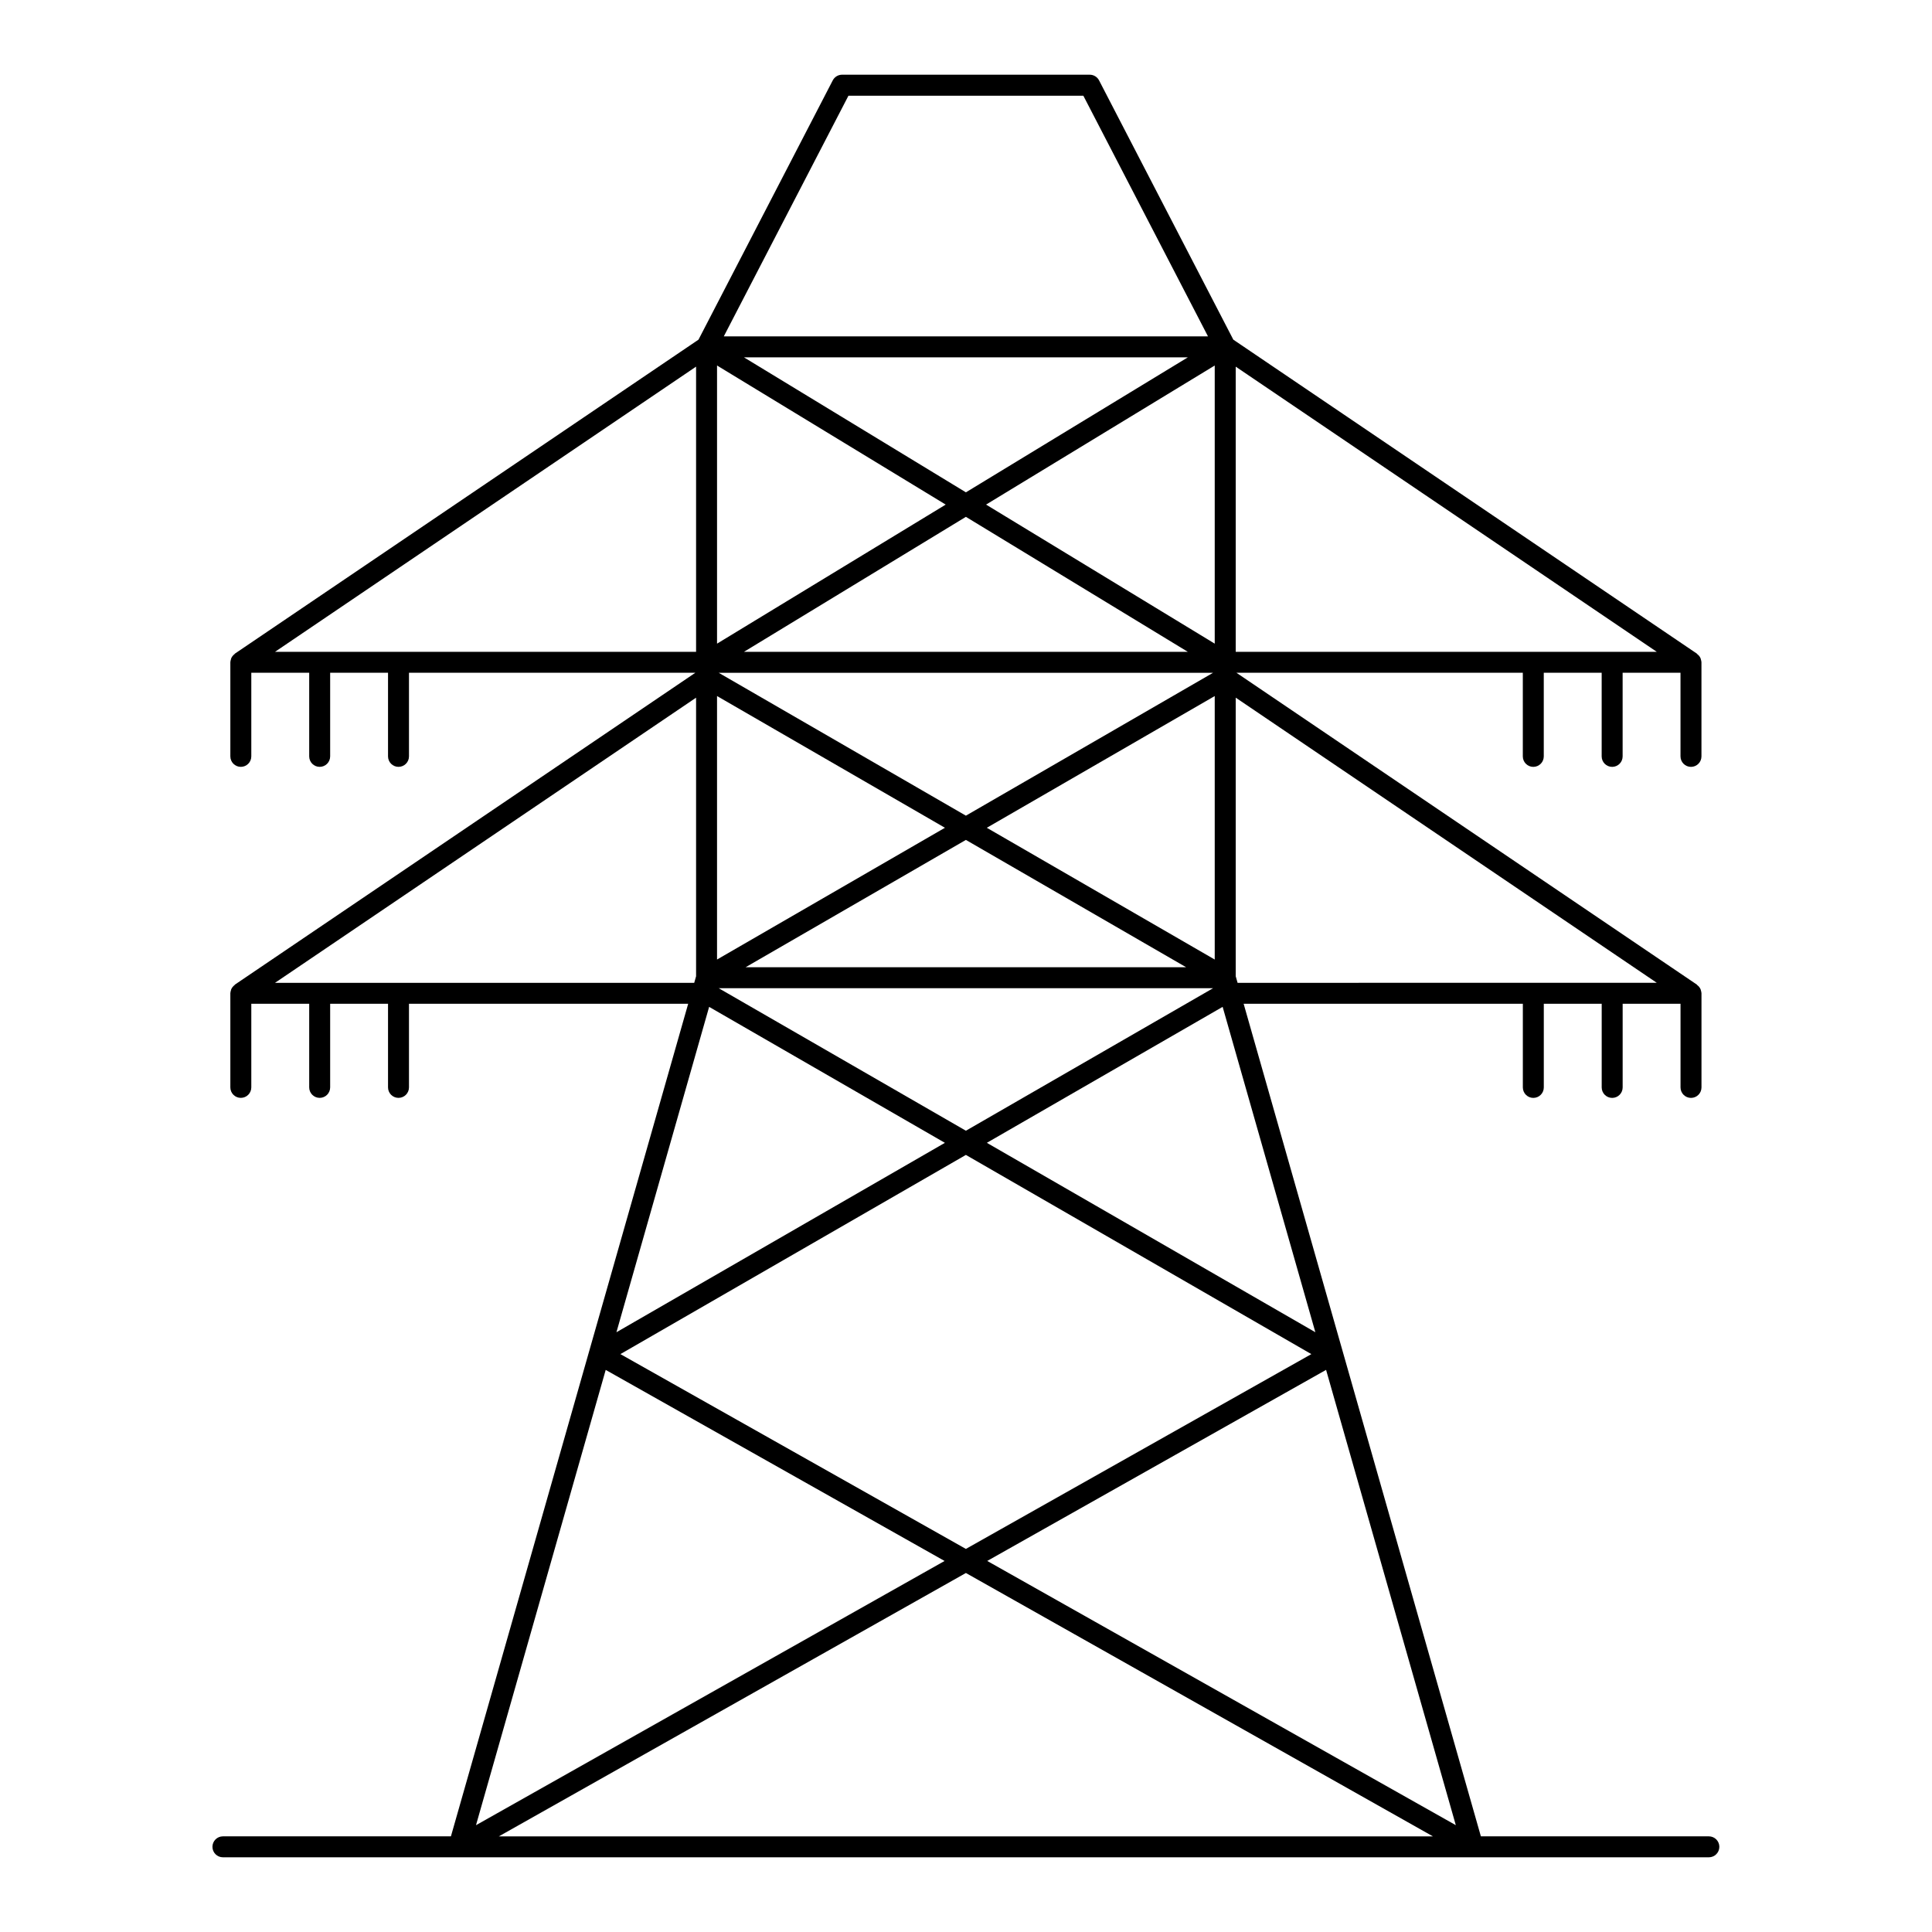
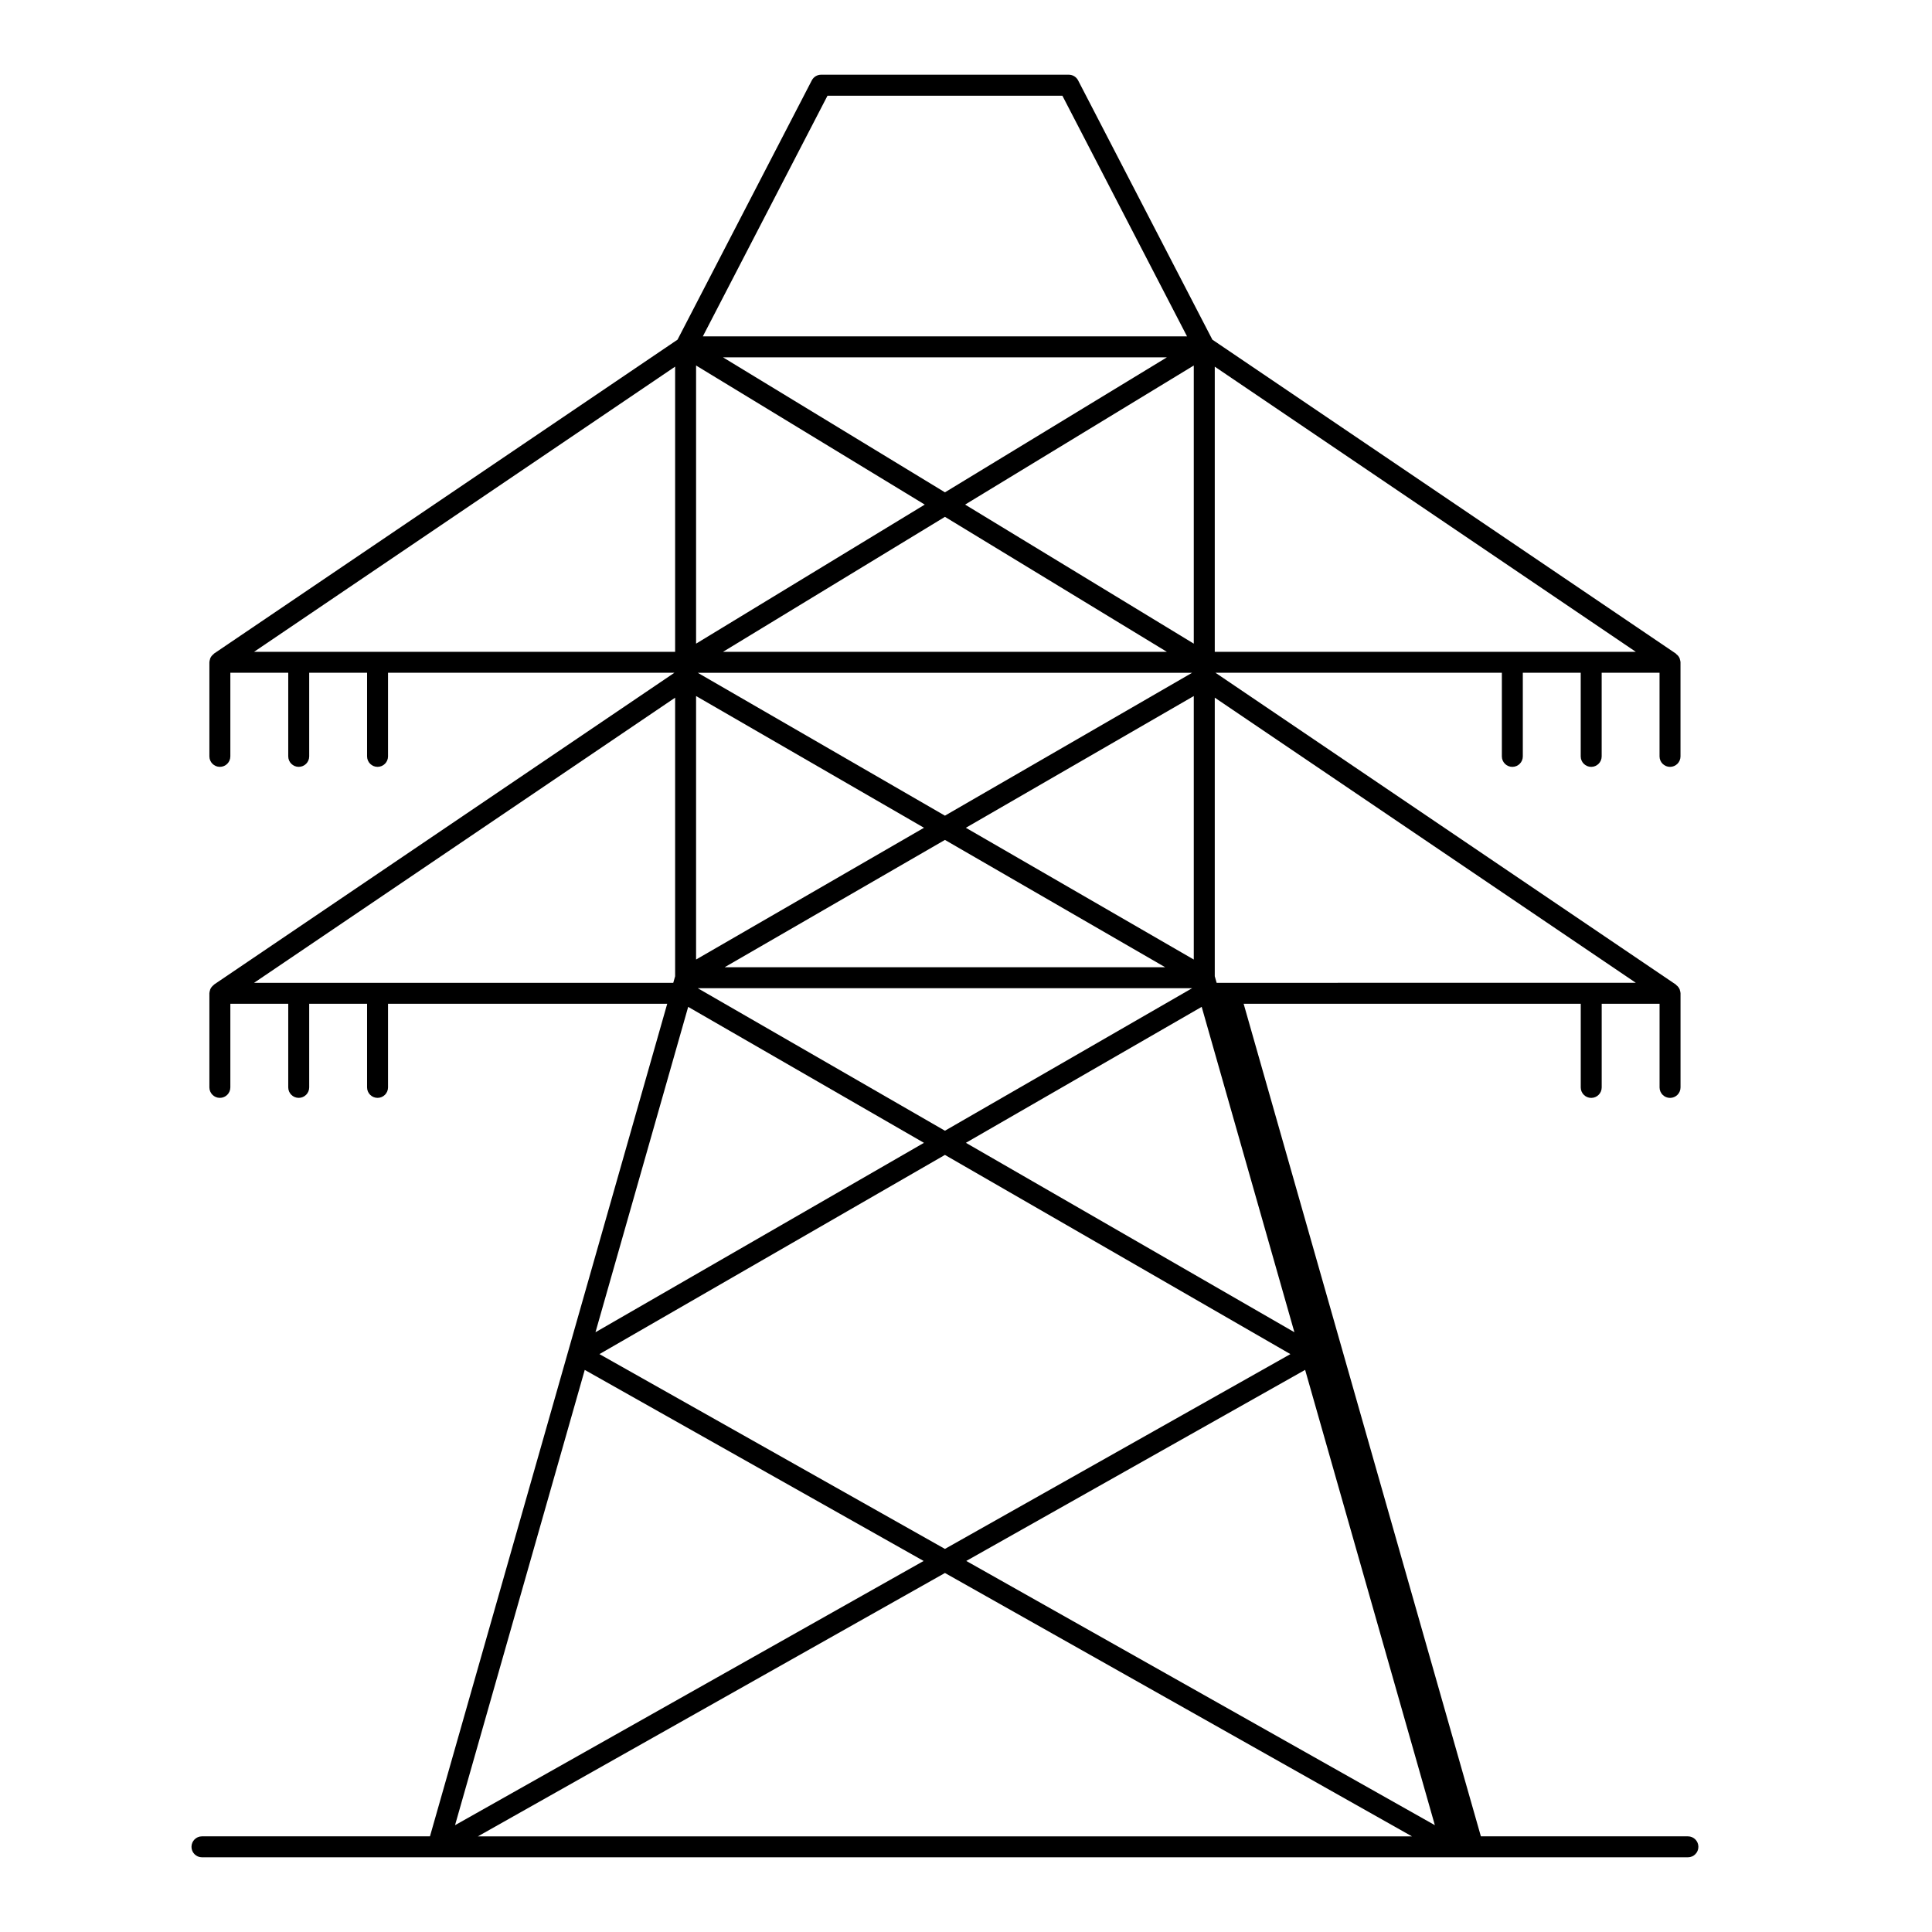
<svg xmlns="http://www.w3.org/2000/svg" fill="#000000" width="800px" height="800px" version="1.1" viewBox="144 144 512 512">
-   <path d="m596.89 630.65h-60.441l-62.871-220.64h73.992v22.168c0 1.535 1.246 2.777 2.777 2.777 1.535 0 2.777-1.246 2.777-2.777v-22.168h15.344v22.168c0 1.535 1.246 2.777 2.777 2.777 1.535 0 2.777-1.246 2.777-2.777v-22.168h15.336v22.168c0 1.535 1.246 2.777 2.777 2.777 1.535 0 2.777-1.246 2.777-2.777v-24.945c0-0.273-0.09-0.52-0.156-0.77-0.023-0.066-0.016-0.133-0.043-0.199-0.184-0.488-0.512-0.883-0.918-1.199-0.051-0.031-0.059-0.098-0.102-0.133l-122.02-82.641h75.891v22.16c0 1.535 1.246 2.777 2.777 2.777 1.535 0 2.777-1.246 2.777-2.777v-22.16h15.344v22.16c0 1.535 1.246 2.777 2.777 2.777 1.535 0 2.777-1.246 2.777-2.777v-22.16h15.336v22.16c0 1.535 1.246 2.777 2.777 2.777 1.535 0 2.777-1.246 2.777-2.777v-24.938c0-0.273-0.09-0.52-0.156-0.77-0.023-0.074-0.016-0.133-0.043-0.207-0.184-0.488-0.512-0.883-0.918-1.191-0.051-0.035-0.059-0.105-0.102-0.133l-122.84-83.199-35.586-68.719c-0.473-0.918-1.43-1.496-2.469-1.496h-65.629c-1.039 0-1.992 0.578-2.469 1.496l-35.586 68.719-122.84 83.195c-0.043 0.031-0.051 0.098-0.105 0.133-0.406 0.312-0.734 0.703-0.918 1.191-0.031 0.074-0.023 0.133-0.043 0.207-0.066 0.25-0.156 0.496-0.156 0.77v24.938c0 1.535 1.246 2.777 2.777 2.777 1.535 0 2.777-1.246 2.777-2.777v-22.16h15.344v22.16c0 1.535 1.246 2.777 2.777 2.777 1.535 0 2.777-1.246 2.777-2.777v-22.16h15.336v22.16c0 1.535 1.246 2.777 2.777 2.777 1.535 0 2.777-1.246 2.777-2.777v-22.16h75.891l-122.01 82.637c-0.043 0.035-0.051 0.105-0.105 0.133-0.406 0.32-0.734 0.711-0.918 1.199-0.031 0.066-0.023 0.133-0.043 0.199-0.066 0.25-0.156 0.496-0.156 0.77v24.945c0 1.535 1.246 2.777 2.777 2.777 1.535 0 2.777-1.246 2.777-2.777v-22.168h15.344v22.168c0 1.535 1.246 2.777 2.777 2.777 1.535 0 2.777-1.246 2.777-2.777v-22.168h15.336v22.168c0 1.535 1.246 2.777 2.777 2.777 1.535 0 2.777-1.246 2.777-2.777v-22.168h73.992l-62.875 220.64-60.426 0.008c-1.535 0-2.777 1.246-2.777 2.777 0 1.535 1.246 2.777 2.777 2.777h393.79c1.535 0 2.777-1.246 2.777-2.777 0-1.535-1.242-2.777-2.777-2.777m-101.44-123.62 34.379 120.66-124.18-70.023zm-95.457 47.449-91.555-51.625 91.555-52.789 91.551 52.789zm5.555-107.62 62.488-36.031 24.57 86.227zm60.391-48.57-60.398-34.918 60.398-34.91zm-65.945-38.129-65.512-37.867h131.02zm-5.551 3.207-60.398 34.918v-69.828zm5.551 3.219 58.367 33.742-116.74-0.004zm65.945-52.012-60.598-36.852 60.598-36.859zm-7.133 2.164h-117.62l58.812-35.77zm-124.76-2.164v-73.711l60.598 36.859zm131.46 91.309-65.508 37.77-65.512-37.77zm-65.508-131.41-58.812-35.77h117.62zm-5.566 172.39-87.047 50.195 24.566-86.227zm-89.891 60.176 89.805 50.633-124.18 70.023zm95.457 53.82 123.77 69.801h-247.55zm72-156.4-0.496-1.742v-73.832l111.59 75.57zm-0.496-87.715v-75.578l111.59 75.578zm-102.63-147.38h62.25l33.035 63.785-128.32-0.004zm-40.379 71.797v75.578l-111.59 0.004zm-111.59 163.3 111.59-75.57v73.832l-0.496 1.742z" />
+   <path d="m596.89 630.65h-60.441l-62.871-220.64h73.992v22.168v-22.168h15.344v22.168c0 1.535 1.246 2.777 2.777 2.777 1.535 0 2.777-1.246 2.777-2.777v-22.168h15.336v22.168c0 1.535 1.246 2.777 2.777 2.777 1.535 0 2.777-1.246 2.777-2.777v-24.945c0-0.273-0.09-0.52-0.156-0.77-0.023-0.066-0.016-0.133-0.043-0.199-0.184-0.488-0.512-0.883-0.918-1.199-0.051-0.031-0.059-0.098-0.102-0.133l-122.02-82.641h75.891v22.16c0 1.535 1.246 2.777 2.777 2.777 1.535 0 2.777-1.246 2.777-2.777v-22.16h15.344v22.16c0 1.535 1.246 2.777 2.777 2.777 1.535 0 2.777-1.246 2.777-2.777v-22.16h15.336v22.16c0 1.535 1.246 2.777 2.777 2.777 1.535 0 2.777-1.246 2.777-2.777v-24.938c0-0.273-0.09-0.52-0.156-0.77-0.023-0.074-0.016-0.133-0.043-0.207-0.184-0.488-0.512-0.883-0.918-1.191-0.051-0.035-0.059-0.105-0.102-0.133l-122.84-83.199-35.586-68.719c-0.473-0.918-1.43-1.496-2.469-1.496h-65.629c-1.039 0-1.992 0.578-2.469 1.496l-35.586 68.719-122.84 83.195c-0.043 0.031-0.051 0.098-0.105 0.133-0.406 0.312-0.734 0.703-0.918 1.191-0.031 0.074-0.023 0.133-0.043 0.207-0.066 0.25-0.156 0.496-0.156 0.77v24.938c0 1.535 1.246 2.777 2.777 2.777 1.535 0 2.777-1.246 2.777-2.777v-22.16h15.344v22.16c0 1.535 1.246 2.777 2.777 2.777 1.535 0 2.777-1.246 2.777-2.777v-22.16h15.336v22.16c0 1.535 1.246 2.777 2.777 2.777 1.535 0 2.777-1.246 2.777-2.777v-22.16h75.891l-122.01 82.637c-0.043 0.035-0.051 0.105-0.105 0.133-0.406 0.32-0.734 0.711-0.918 1.199-0.031 0.066-0.023 0.133-0.043 0.199-0.066 0.25-0.156 0.496-0.156 0.77v24.945c0 1.535 1.246 2.777 2.777 2.777 1.535 0 2.777-1.246 2.777-2.777v-22.168h15.344v22.168c0 1.535 1.246 2.777 2.777 2.777 1.535 0 2.777-1.246 2.777-2.777v-22.168h15.336v22.168c0 1.535 1.246 2.777 2.777 2.777 1.535 0 2.777-1.246 2.777-2.777v-22.168h73.992l-62.875 220.64-60.426 0.008c-1.535 0-2.777 1.246-2.777 2.777 0 1.535 1.246 2.777 2.777 2.777h393.79c1.535 0 2.777-1.246 2.777-2.777 0-1.535-1.242-2.777-2.777-2.777m-101.44-123.62 34.379 120.66-124.18-70.023zm-95.457 47.449-91.555-51.625 91.555-52.789 91.551 52.789zm5.555-107.62 62.488-36.031 24.57 86.227zm60.391-48.57-60.398-34.918 60.398-34.91zm-65.945-38.129-65.512-37.867h131.02zm-5.551 3.207-60.398 34.918v-69.828zm5.551 3.219 58.367 33.742-116.74-0.004zm65.945-52.012-60.598-36.852 60.598-36.859zm-7.133 2.164h-117.62l58.812-35.77zm-124.76-2.164v-73.711l60.598 36.859zm131.46 91.309-65.508 37.77-65.512-37.77zm-65.508-131.41-58.812-35.77h117.62zm-5.566 172.39-87.047 50.195 24.566-86.227zm-89.891 60.176 89.805 50.633-124.18 70.023zm95.457 53.82 123.77 69.801h-247.55zm72-156.4-0.496-1.742v-73.832l111.59 75.57zm-0.496-87.715v-75.578l111.59 75.578zm-102.63-147.38h62.25l33.035 63.785-128.32-0.004zm-40.379 71.797v75.578l-111.59 0.004zm-111.59 163.3 111.59-75.57v73.832l-0.496 1.742z" />
</svg>